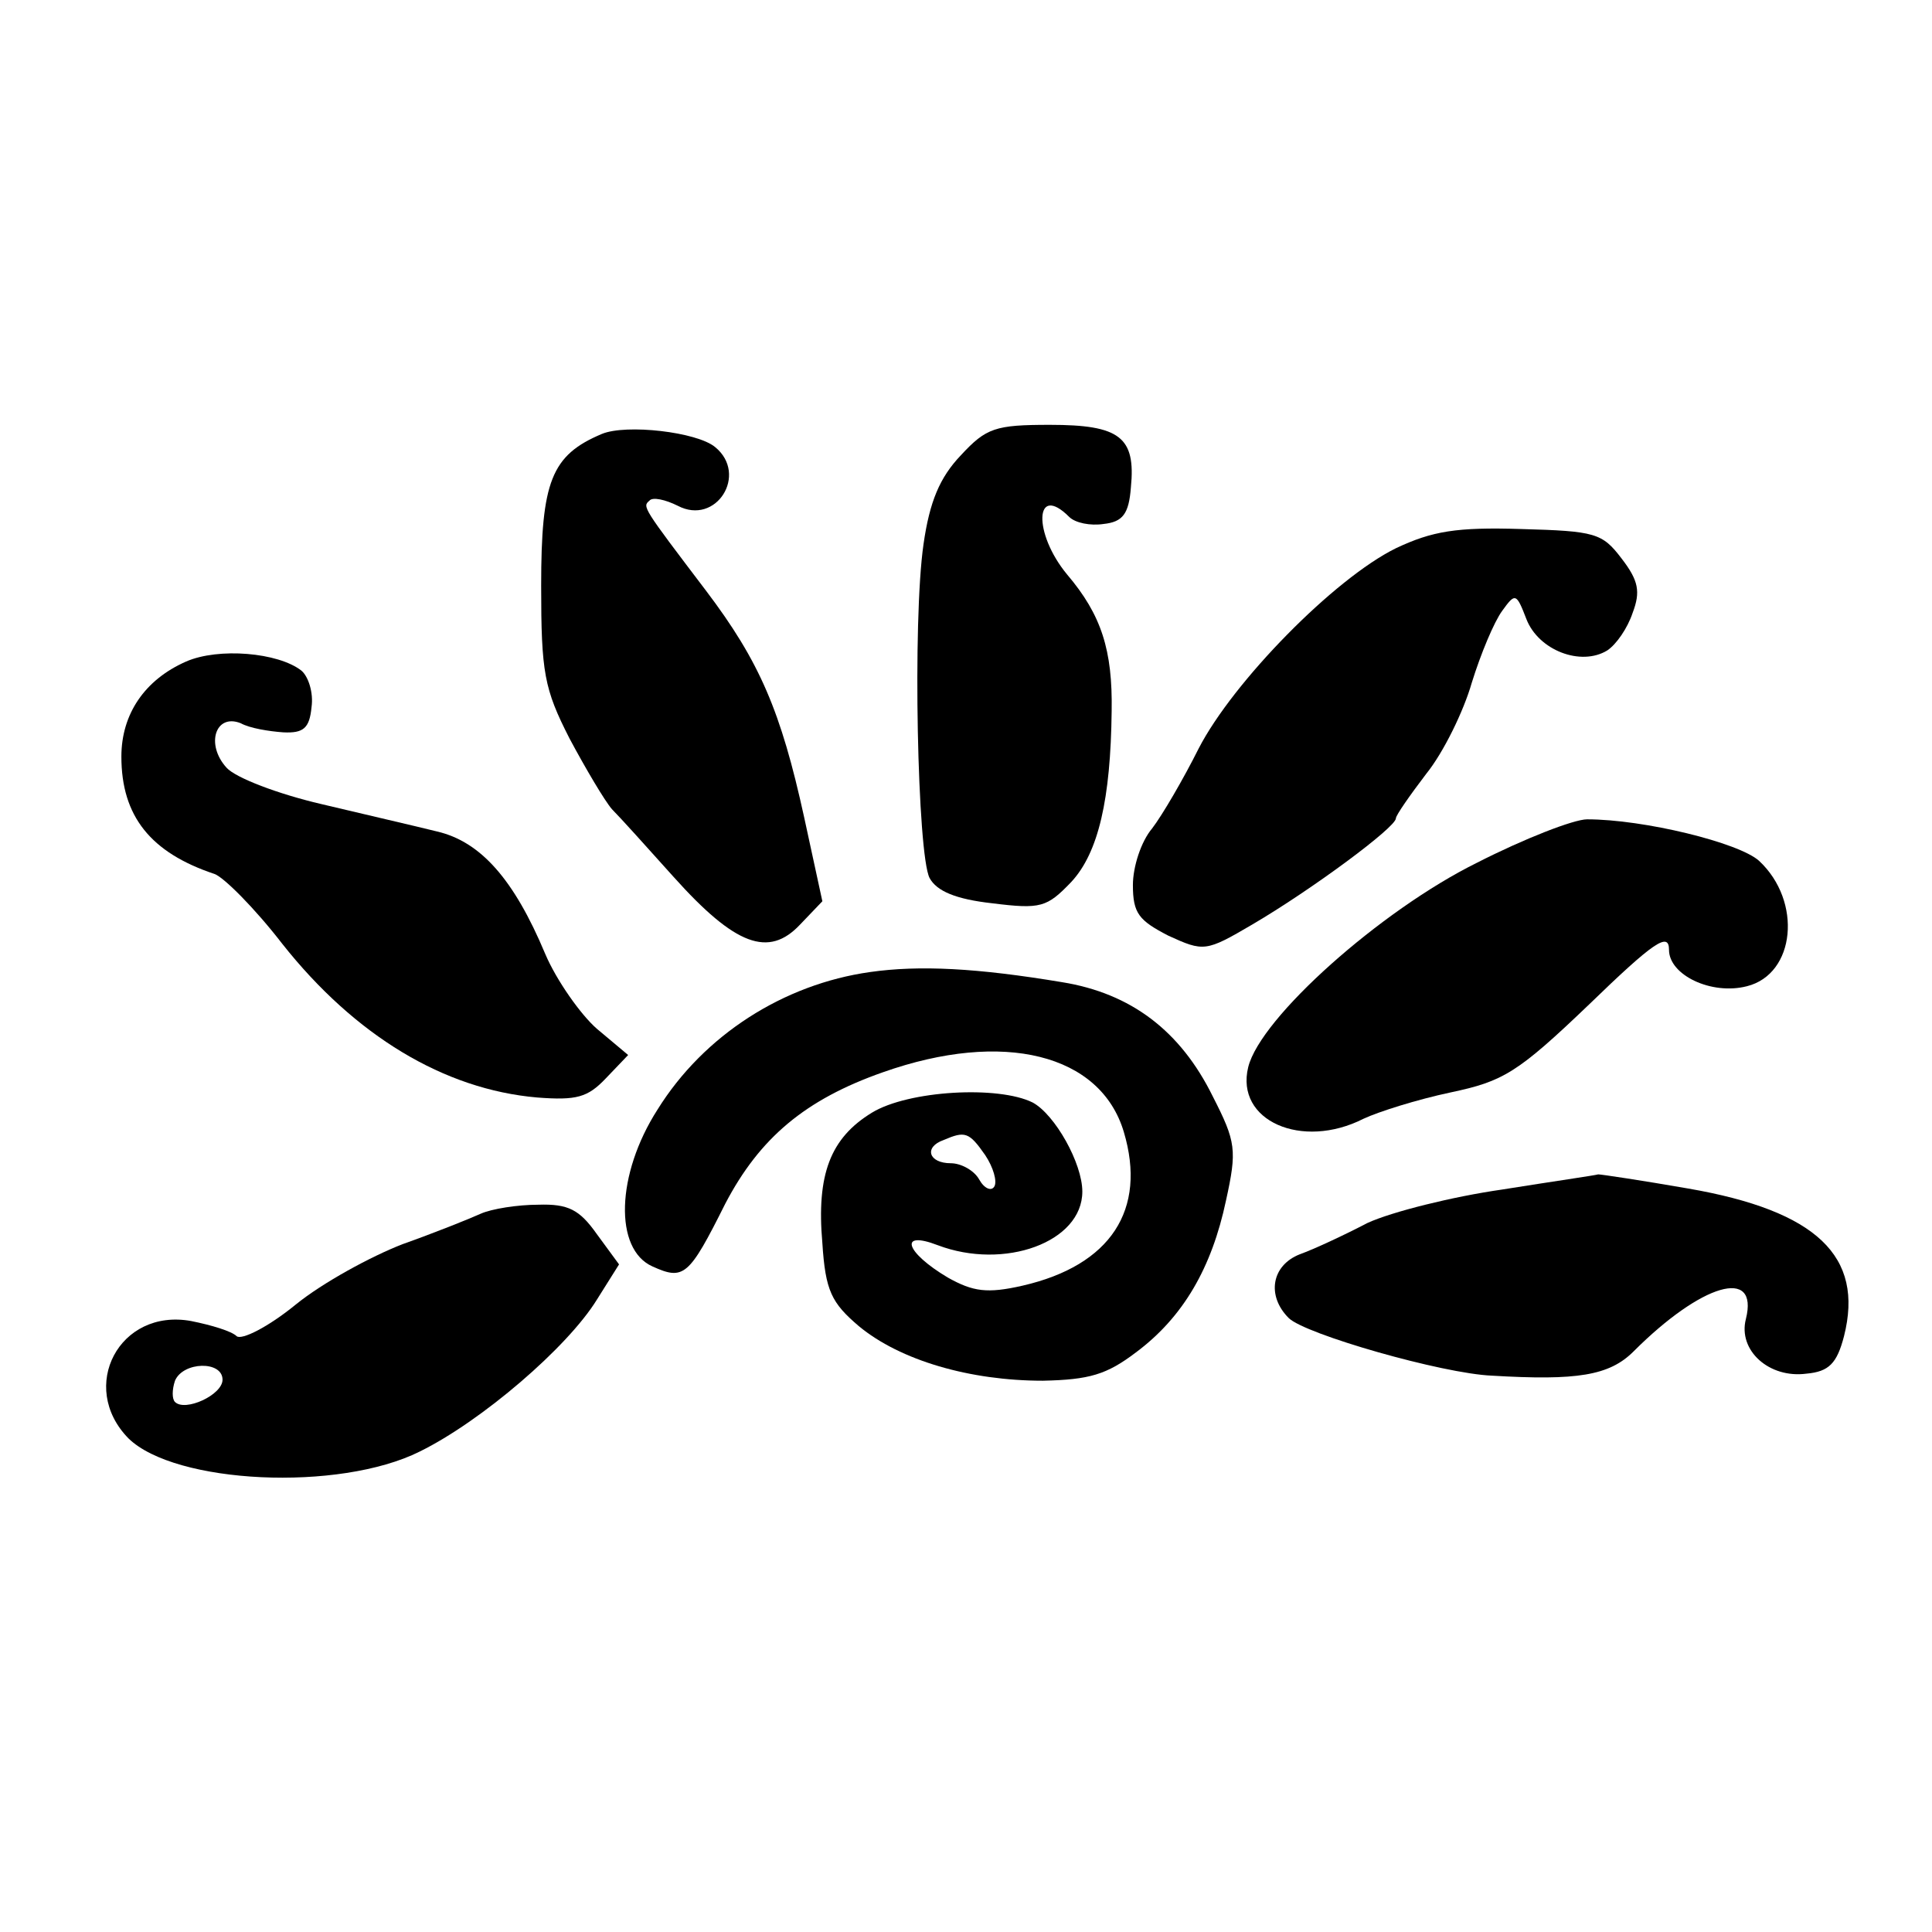
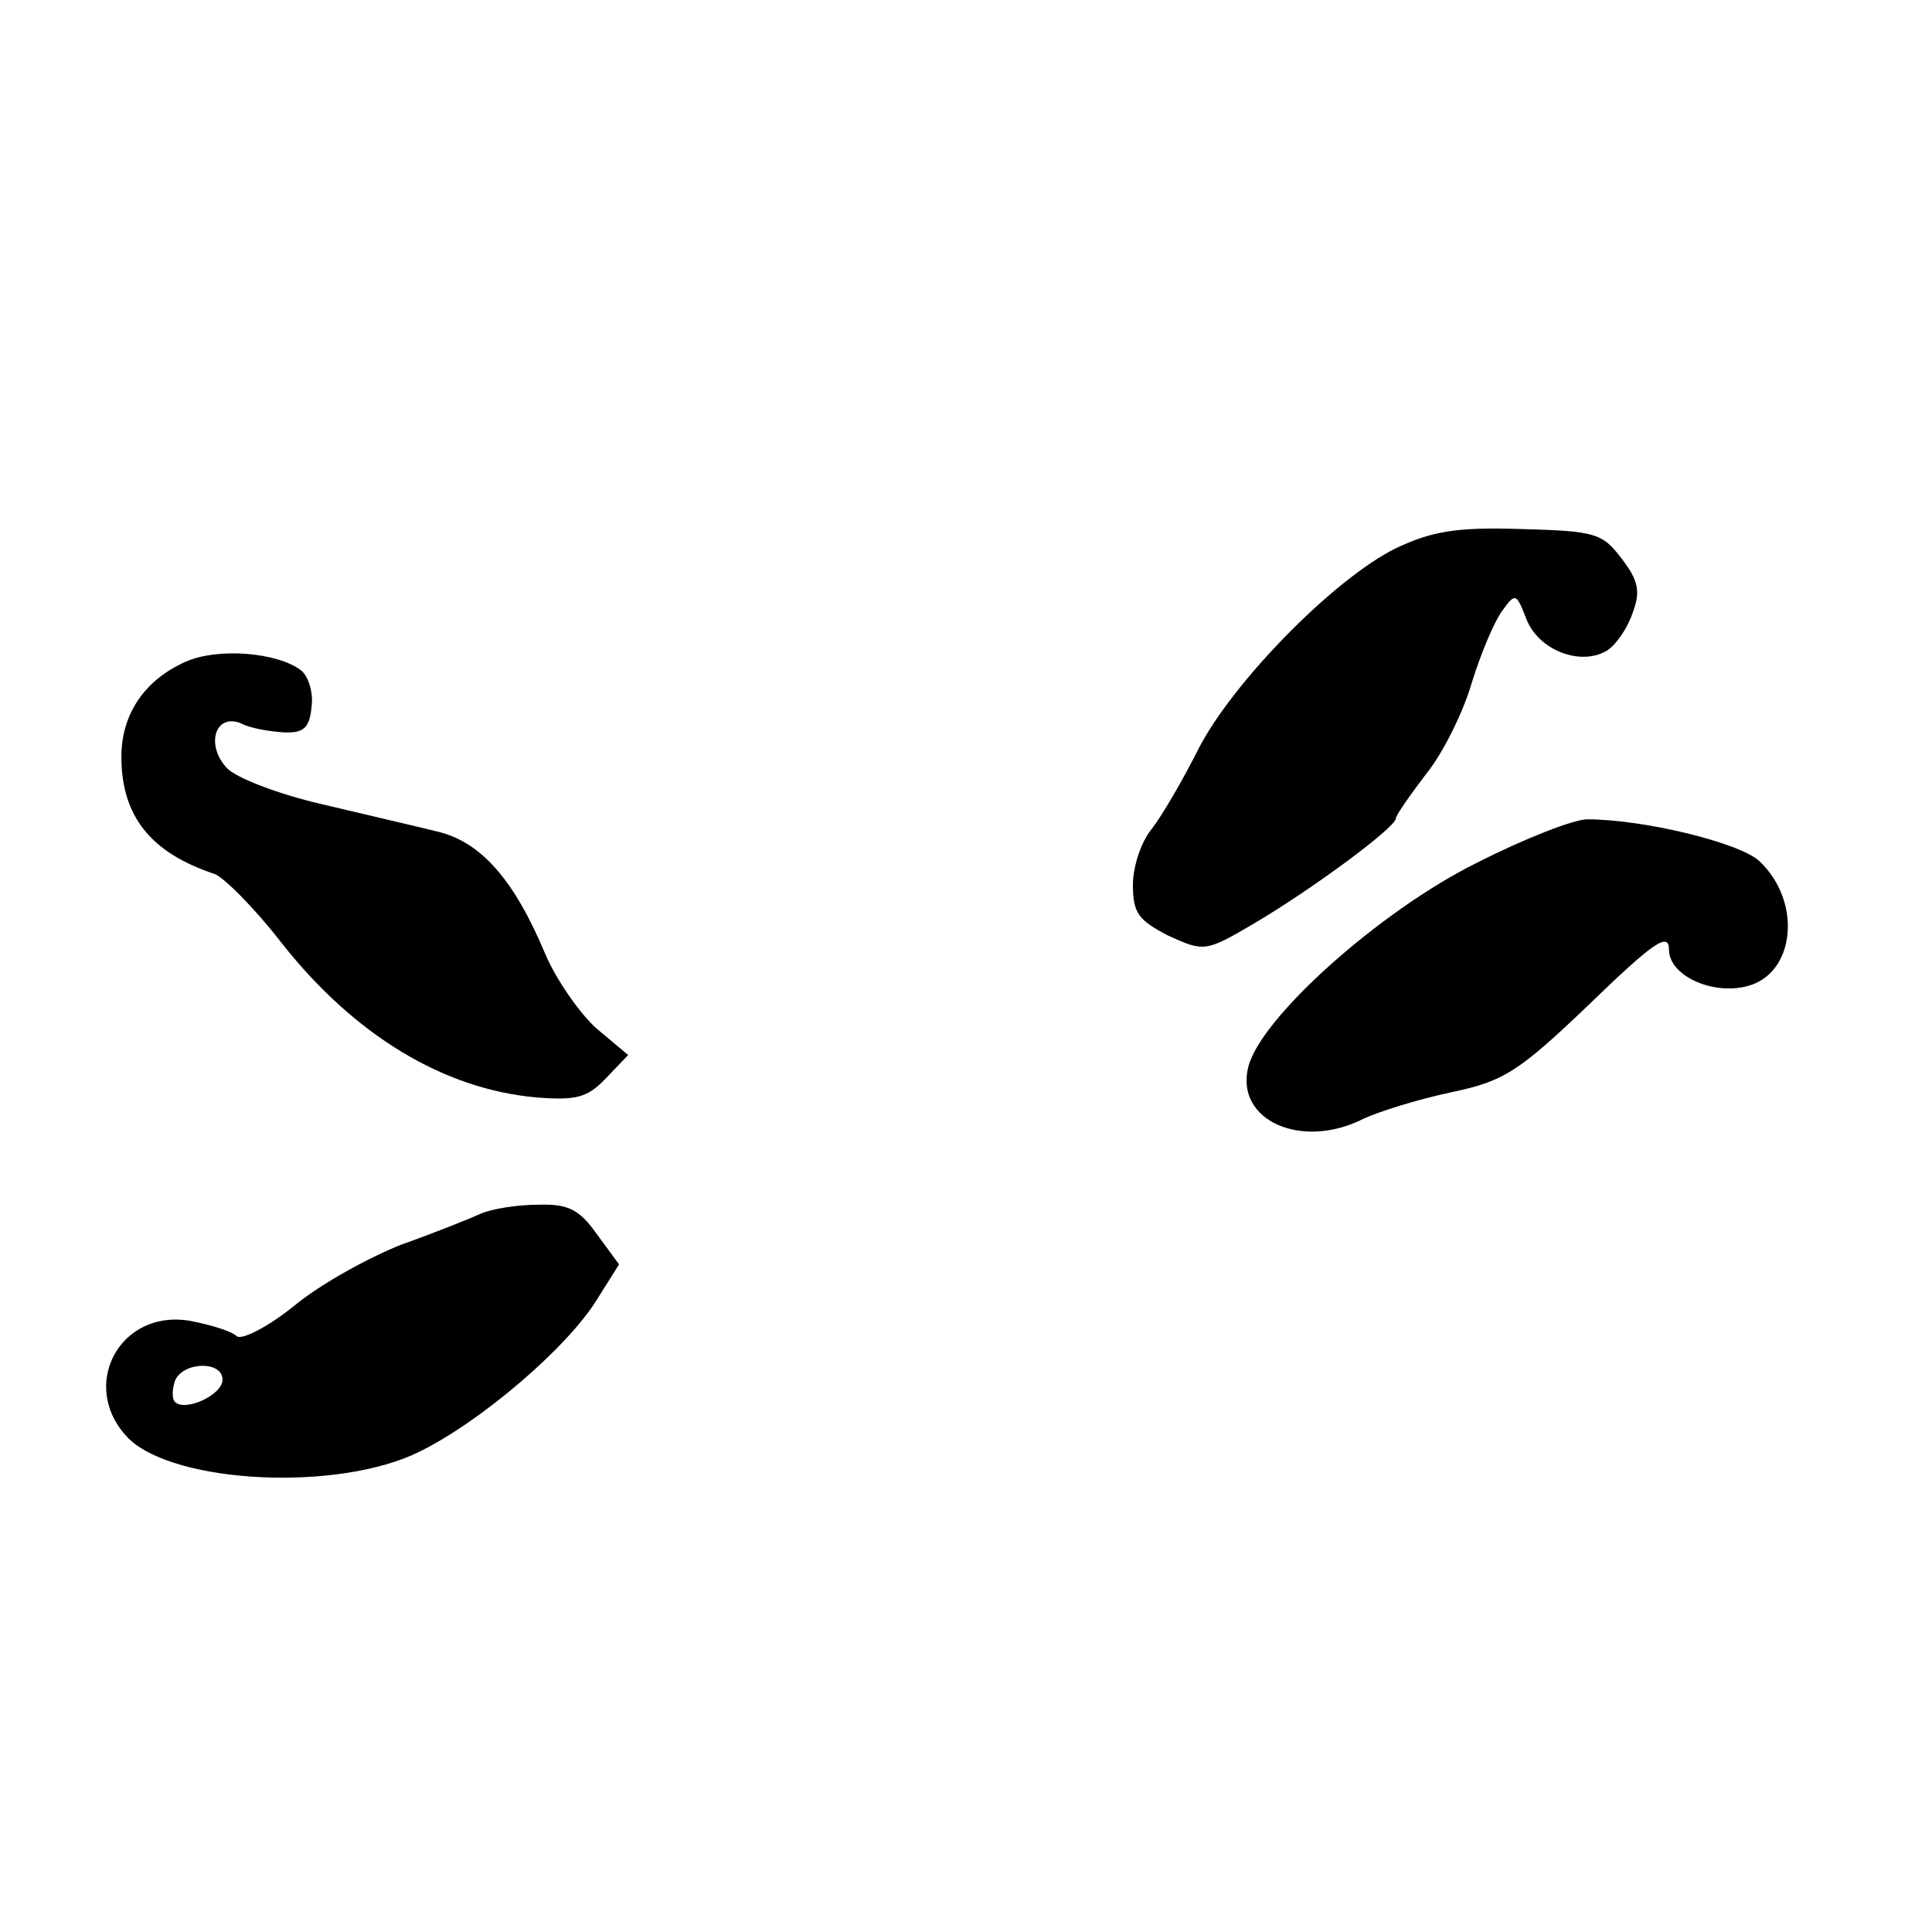
<svg xmlns="http://www.w3.org/2000/svg" version="1.0" width="191pt" height="191pt" viewBox="0 0 191 191" preserveAspectRatio="xMidYMid meet">
  <g transform="translate(0,191) scale(0.1,-0.1)" fill="#000000" stroke="none">
-     <path d="M595 1481 c-50 -21 -60 -47 -60 -150 0 -86 3 -102 28 -151 16 -30 35 -62 42 -70 8 -8 35 -38 61 -67 61 -68 94 -80 125 -47 l22 23 -18 83 c-23 105 -44 154 -97 224 -63 83 -63 83 -56 89 3 4 16 1 28 -5 38 -20 70 31 37 58 -18 15 -88 23 -112 13z" />
-     <path d="M950 1460 c-21 -22 -31 -46 -37 -88 -11 -76 -6 -307 6 -330 7 -13 26 -21 62 -25 48 -6 54 -4 78 21 27 29 39 82 40 169 1 60 -10 95 -44 135 -34 41 -32 91 2 57 6 -6 21 -9 34 -7 19 2 25 10 27 36 5 50 -11 62 -80 62 -54 0 -63 -3 -88 -30z" />
    <path d="M1380 1368 c-61 -30 -161 -132 -195 -198 -15 -30 -36 -66 -46 -79 -11 -13 -19 -38 -19 -56 0 -28 6 -35 35 -50 35 -16 37 -16 83 11 58 34 142 96 142 105 0 3 14 23 30 44 17 21 37 62 45 90 9 29 22 60 30 71 13 18 14 18 24 -8 12 -31 54 -47 80 -31 9 6 20 22 25 37 8 21 6 32 -11 54 -19 25 -26 27 -99 29 -64 2 -88 -2 -124 -19z" />
    <path d="M184 1256 c-41 -18 -64 -52 -64 -94 0 -59 29 -95 92 -116 9 -3 40 -34 67 -69 72 -91 160 -144 252 -152 39 -3 50 0 68 19 l22 23 -31 26 c-16 14 -40 48 -51 74 -31 74 -64 111 -107 121 -20 5 -72 17 -114 27 -43 10 -85 26 -94 36 -21 23 -11 54 14 44 9 -5 28 -8 42 -9 20 -1 26 4 28 25 2 14 -3 30 -10 36 -23 18 -82 23 -114 9z" />
    <path d="M1460 1057 c-95 -47 -214 -153 -226 -202 -13 -53 53 -82 114 -51 15 7 53 19 86 26 52 11 66 19 137 87 64 62 79 72 79 54 0 -25 42 -45 77 -36 48 12 55 84 12 124 -20 18 -114 41 -170 41 -13 0 -62 -19 -109 -43z" />
-     <path d="M860 949 c-85 -12 -164 -62 -210 -136 -41 -64 -43 -138 -5 -155 31 -14 36 -10 72 62 34 65 79 103 156 130 119 42 215 18 238 -59 23 -77 -13 -132 -100 -152 -35 -8 -49 -6 -74 8 -42 25 -49 47 -10 32 66 -25 143 3 143 53 0 28 -27 76 -49 88 -34 17 -123 12 -159 -10 -41 -25 -55 -61 -49 -129 3 -47 9 -59 36 -82 41 -34 110 -54 182 -54 46 1 63 6 92 28 47 35 75 84 89 150 11 50 10 58 -13 103 -32 65 -81 102 -149 113 -84 14 -141 17 -190 10z m114 -181 c8 -12 12 -26 9 -31 -3 -5 -10 -2 -15 7 -5 9 -18 16 -28 16 -22 0 -27 16 -7 23 21 9 25 8 41 -15z" />
-     <path d="M1485 734 c-49 -7 -109 -22 -133 -33 -23 -12 -53 -26 -67 -31 -28 -11 -33 -41 -11 -63 16 -16 152 -55 201 -57 84 -5 116 0 140 24 67 67 124 84 111 32 -8 -31 23 -59 60 -54 22 2 30 10 37 37 20 79 -27 124 -154 146 -46 8 -86 14 -89 14 -3 -1 -45 -7 -95 -15z" />
    <path d="M475 710 c-11 -5 -46 -19 -77 -30 -31 -12 -79 -38 -106 -60 -27 -22 -53 -35 -58 -31 -5 5 -25 11 -45 15 -71 13 -112 -65 -62 -116 46 -45 208 -53 288 -13 61 30 146 103 175 150 l22 35 -22 30 c-17 24 -28 30 -58 29 -20 0 -46 -4 -57 -9z m-255 -164 c0 -15 -37 -32 -47 -22 -3 3 -3 12 0 21 8 19 47 20 47 1z" />
  </g>
</svg>